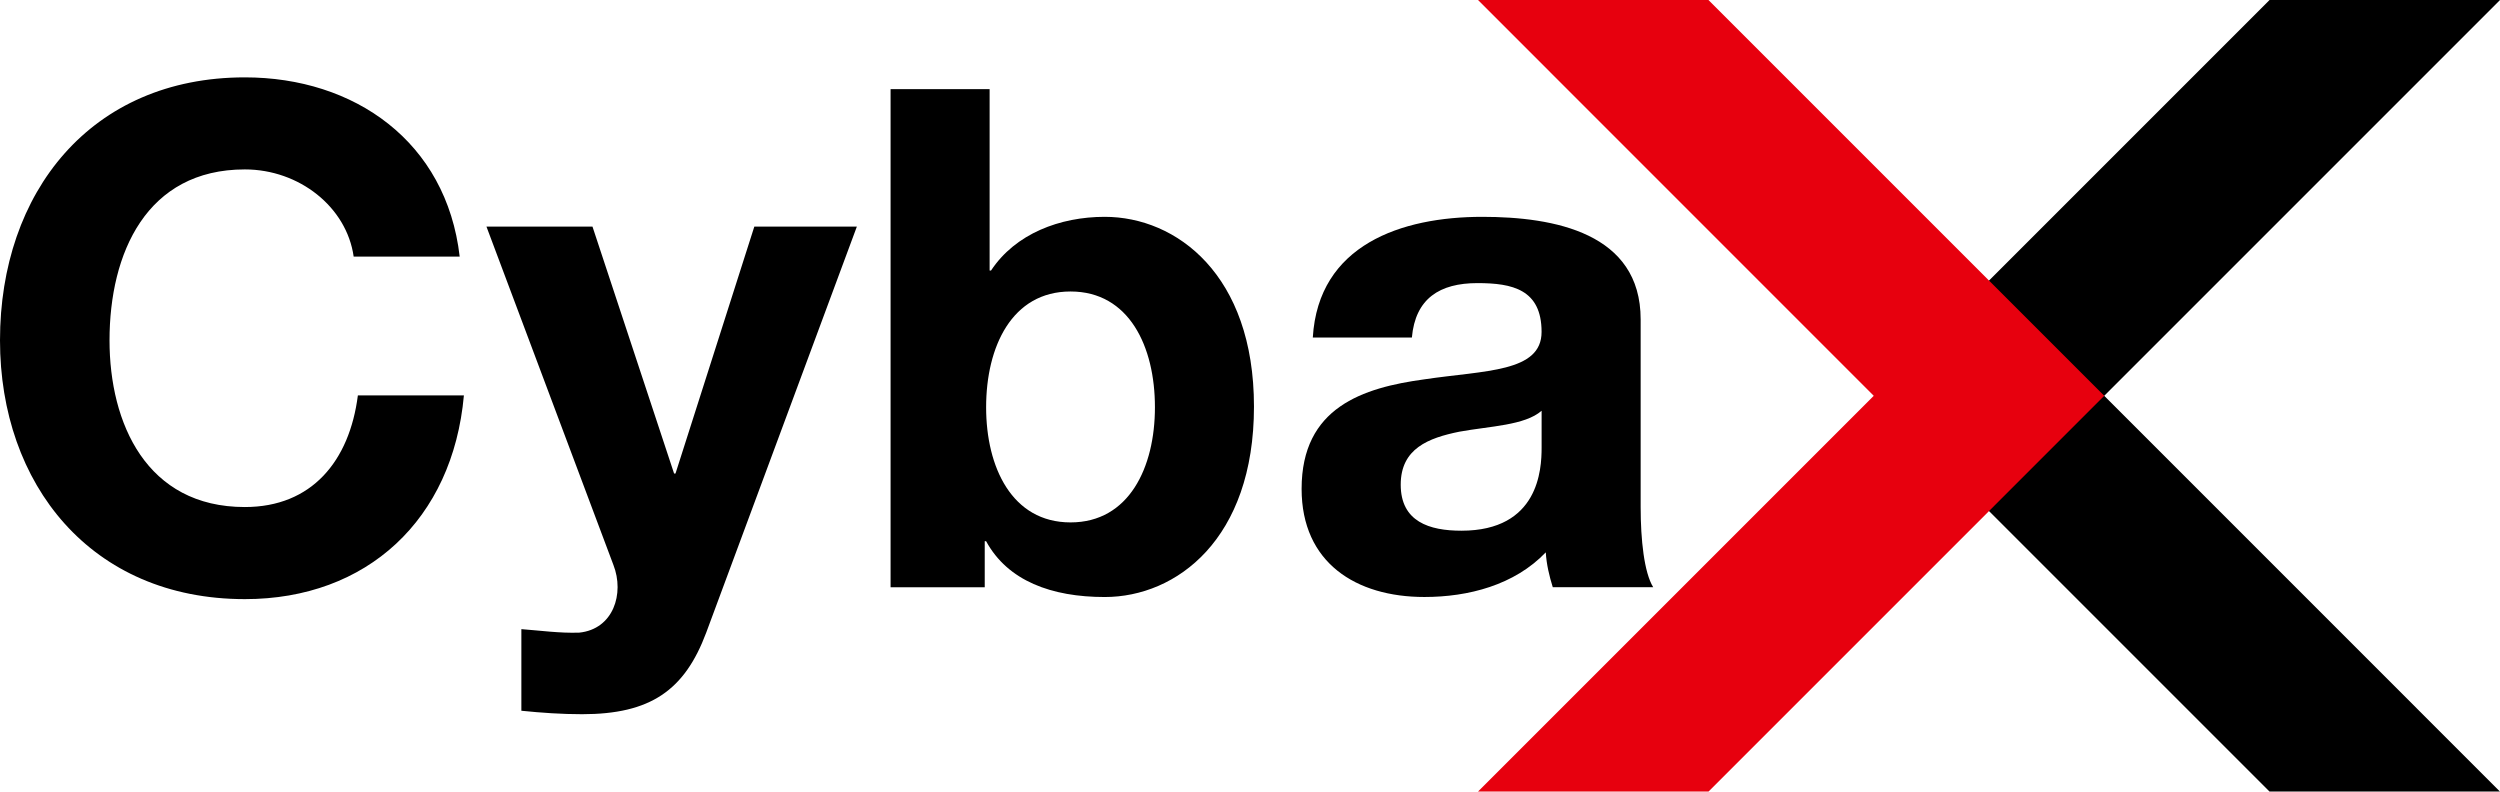
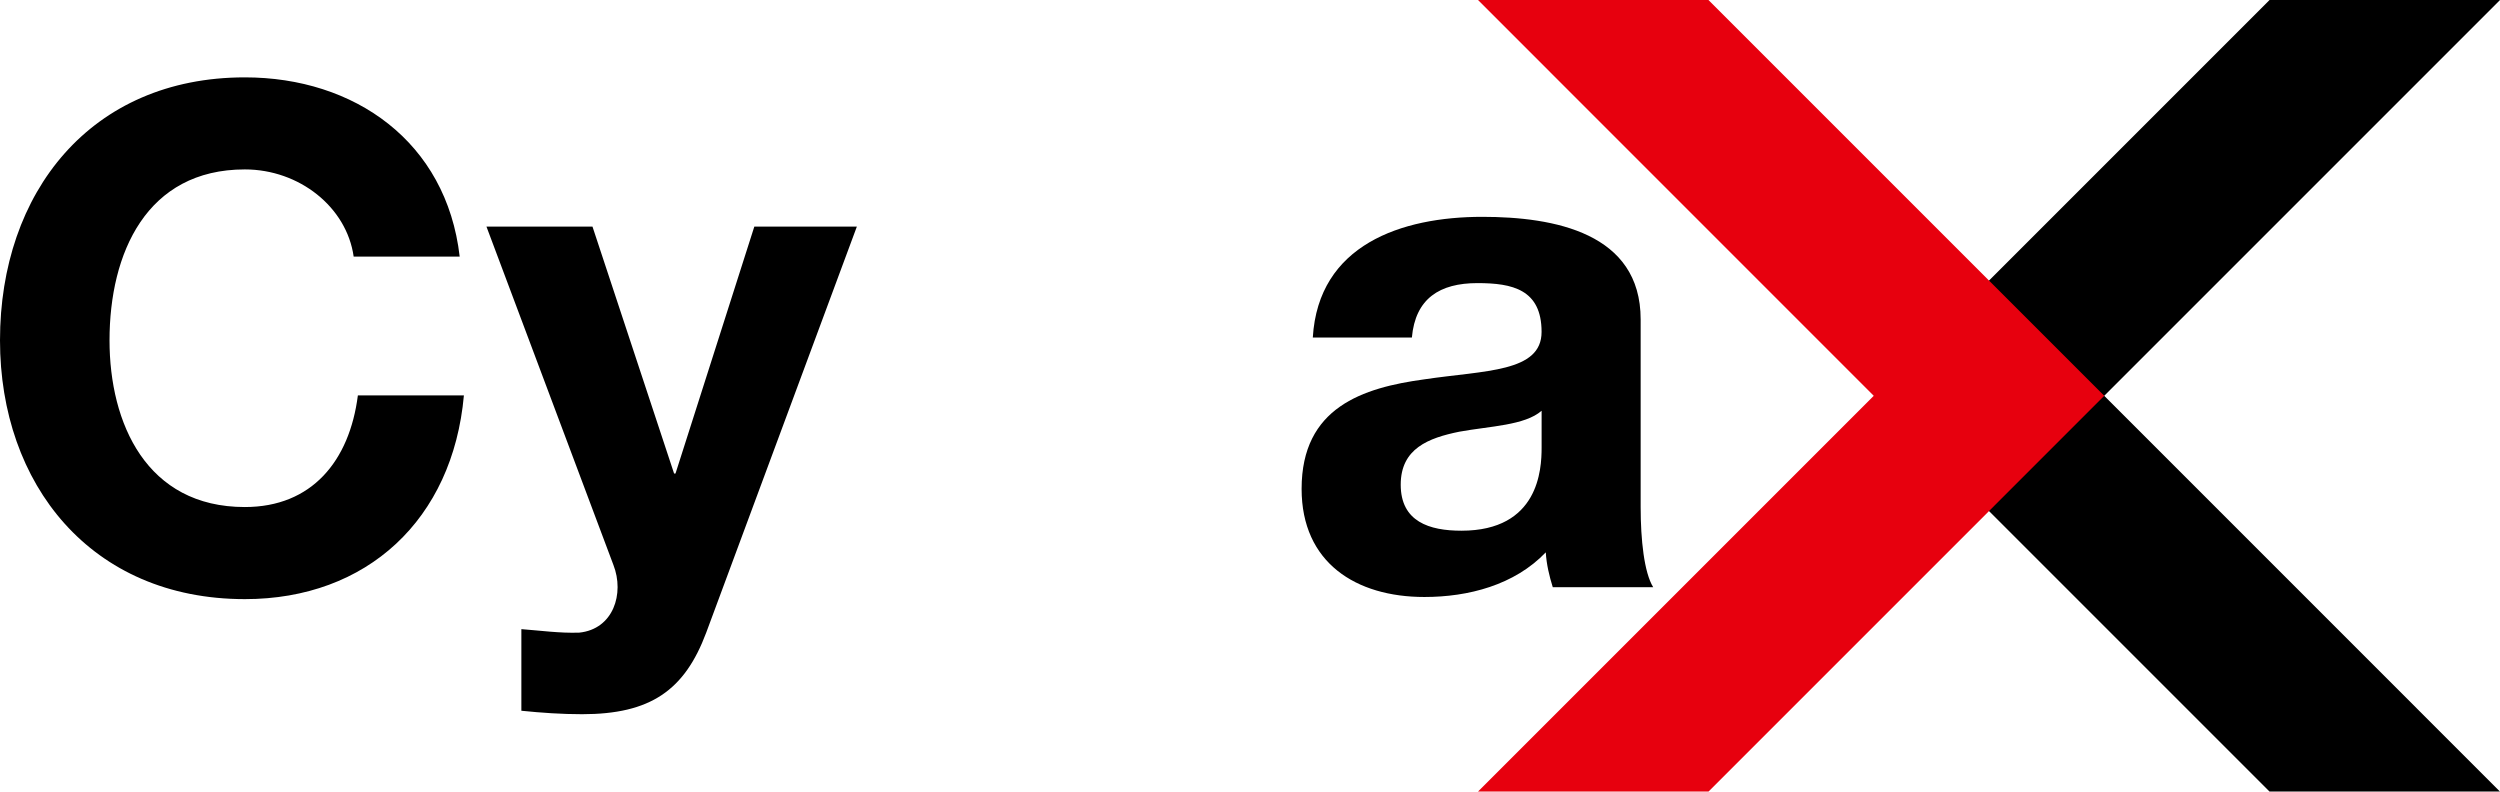
<svg xmlns="http://www.w3.org/2000/svg" version="1.1" id="Calque_1" x="0px" y="0px" viewBox="0 0 701.23 222.02" style="enable-background:new 0 0 701.23 222.02;" xml:space="preserve">
  <style type="text/css">
	.st0{fill:#E7000E;}
	.st1{display:none;}
	.st2{display:inline;}
</style>
  <g>
    <polygon points="701.23,0.01 701.22,0 636.59,0 557.9,78.69 557.9,143.35 636.57,222.02 701.21,222.02 590.22,111.02  " />
    <polygon class="st0" points="479.23,222.02 557.9,143.35 590.22,111.02 557.9,78.69 479.21,0 414.57,0 525.57,111.02    414.57,222.02  " />
    <g class="st1">
      <path class="st2" d="M99.27,71.94C97.31,58.04,84,47.47,68.73,47.47c-27.6,0-37.98,23.49-37.98,47.96    c0,23.3,10.38,46.79,37.98,46.79c18.79,0,29.37-12.92,31.71-31.32h29.76c-3.13,34.85-27.21,57.17-61.47,57.17    c-43.27,0-68.72-32.3-68.72-72.63c0-41.5,25.45-73.81,68.72-73.81c30.74,0,56.58,18.01,60.3,50.31H99.27z" />
      <path class="st2" d="M198.13,177.46c-6.07,16.25-15.66,22.91-34.85,22.91c-5.68,0-11.35-0.39-17.03-0.98v-22.91    c5.29,0.39,10.77,1.17,16.25,0.98c9.59-0.98,12.73-10.96,9.59-18.99l-35.63-94.95h29.76l22.91,69.3h0.39l22.12-69.3h28.78    L198.13,177.46z" />
-       <path class="st2" d="M249.81,24.95h27.8v50.9H278c6.85-10.38,19.38-15.07,31.91-15.07c20.16,0,41.9,16.25,41.9,53.25    c0,37.2-21.73,53.45-41.9,53.45c-14.88,0-27.21-4.5-33.28-15.66h-0.39v12.92h-26.43V24.95z M300.31,81.73    c-16.44,0-23.69,15.47-23.69,32.5c0,16.84,7.24,32.3,23.69,32.3c16.45,0,23.69-15.47,23.69-32.3    C324,97.19,316.76,81.73,300.31,81.73z" />
+       <path class="st2" d="M249.81,24.95h27.8v50.9H278c6.85-10.38,19.38-15.07,31.91-15.07c20.16,0,41.9,16.25,41.9,53.25    c0,37.2-21.73,53.45-41.9,53.45c-14.88,0-27.21-4.5-33.28-15.66h-0.39h-26.43V24.95z M300.31,81.73    c-16.44,0-23.69,15.47-23.69,32.5c0,16.84,7.24,32.3,23.69,32.3c16.45,0,23.69-15.47,23.69-32.3    C324,97.19,316.76,81.73,300.31,81.73z" />
      <path class="st2" d="M368.24,94.65c1.57-26.04,24.86-33.87,47.57-33.87c20.17,0,44.44,4.5,44.44,28.78v52.66    c0,9.2,0.98,18.4,3.52,22.51h-28.19c-0.98-3.13-1.76-6.46-1.96-9.79c-8.81,9.2-21.73,12.53-34.06,12.53    c-19.18,0-34.46-9.59-34.46-30.34c0-22.91,17.23-28.39,34.46-30.74c17.03-2.55,32.89-1.96,32.89-13.31    c0-11.94-8.22-13.7-18.01-13.7c-10.57,0-17.42,4.31-18.4,15.27H368.24z M432.45,115.2c-4.7,4.11-14.49,4.31-23.1,5.87    c-8.61,1.76-16.44,4.7-16.44,14.88c0,10.38,8.03,12.92,17.03,12.92c21.73,0,22.51-17.23,22.51-23.3V115.2z" />
    </g>
    <g>
      <path d="M99.2,71.97c-1.96-13.89-15.26-24.45-30.52-24.45C41.1,47.52,30.72,71,30.72,95.46c0,23.28,10.37,46.76,37.96,46.76    c18.78,0,29.35-12.91,31.7-31.31h29.74c-3.13,34.83-27.19,57.14-61.43,57.14C25.43,168.05,0,135.76,0,95.46    c0-41.48,25.43-73.76,68.68-73.76c30.72,0,56.54,18,60.26,50.28H99.2z" />
      <path d="M198.09,177.44c-6.07,16.23-15.65,22.89-34.83,22.89c-5.68,0-11.35-0.39-17.02-0.97v-22.89    c5.28,0.39,10.76,1.17,16.23,0.98c9.59-0.98,12.72-10.96,9.59-18.98l-35.61-94.9h29.74l22.89,69.26h0.39l22.11-69.26h28.76    L198.09,177.44z" />
-       <path d="M249.8,25.01h27.78v50.88h0.39c6.85-10.37,19.37-15.07,31.89-15.07c20.15,0,41.87,16.24,41.87,53.22    c0,37.18-21.71,53.42-41.87,53.42c-14.87,0-27.19-4.5-33.26-15.65h-0.39v12.91H249.8V25.01z M300.28,81.76    c-16.44,0-23.68,15.45-23.68,32.48c0,16.82,7.24,32.29,23.68,32.29c16.43,0,23.67-15.46,23.67-32.29    C323.96,97.22,316.72,81.76,300.28,81.76z" />
      <path d="M368.23,94.67c1.56-26.02,24.85-33.85,47.55-33.85c20.15,0,44.41,4.5,44.41,28.76v52.63c0,9.2,0.98,18.39,3.52,22.5    h-28.17c-0.98-3.13-1.77-6.46-1.96-9.78c-8.8,9.19-21.72,12.52-34.05,12.52c-19.17,0-34.44-9.59-34.44-30.33    c0-22.89,17.21-28.37,34.44-30.72c17.02-2.54,32.87-1.95,32.87-13.3c0-11.93-8.21-13.69-17.99-13.69    c-10.57,0-17.41,4.3-18.39,15.26H368.23z M432.4,115.22c-4.69,4.11-14.47,4.3-23.08,5.87c-8.61,1.76-16.43,4.69-16.43,14.86    c0,10.37,8.02,12.91,17.02,12.91c21.71,0,22.5-17.21,22.5-23.28V115.22z" />
    </g>
  </g>
  <g>
</g>
  <g>
</g>
  <g>
</g>
  <g>
</g>
  <g>
</g>
  <g>
</g>
</svg>